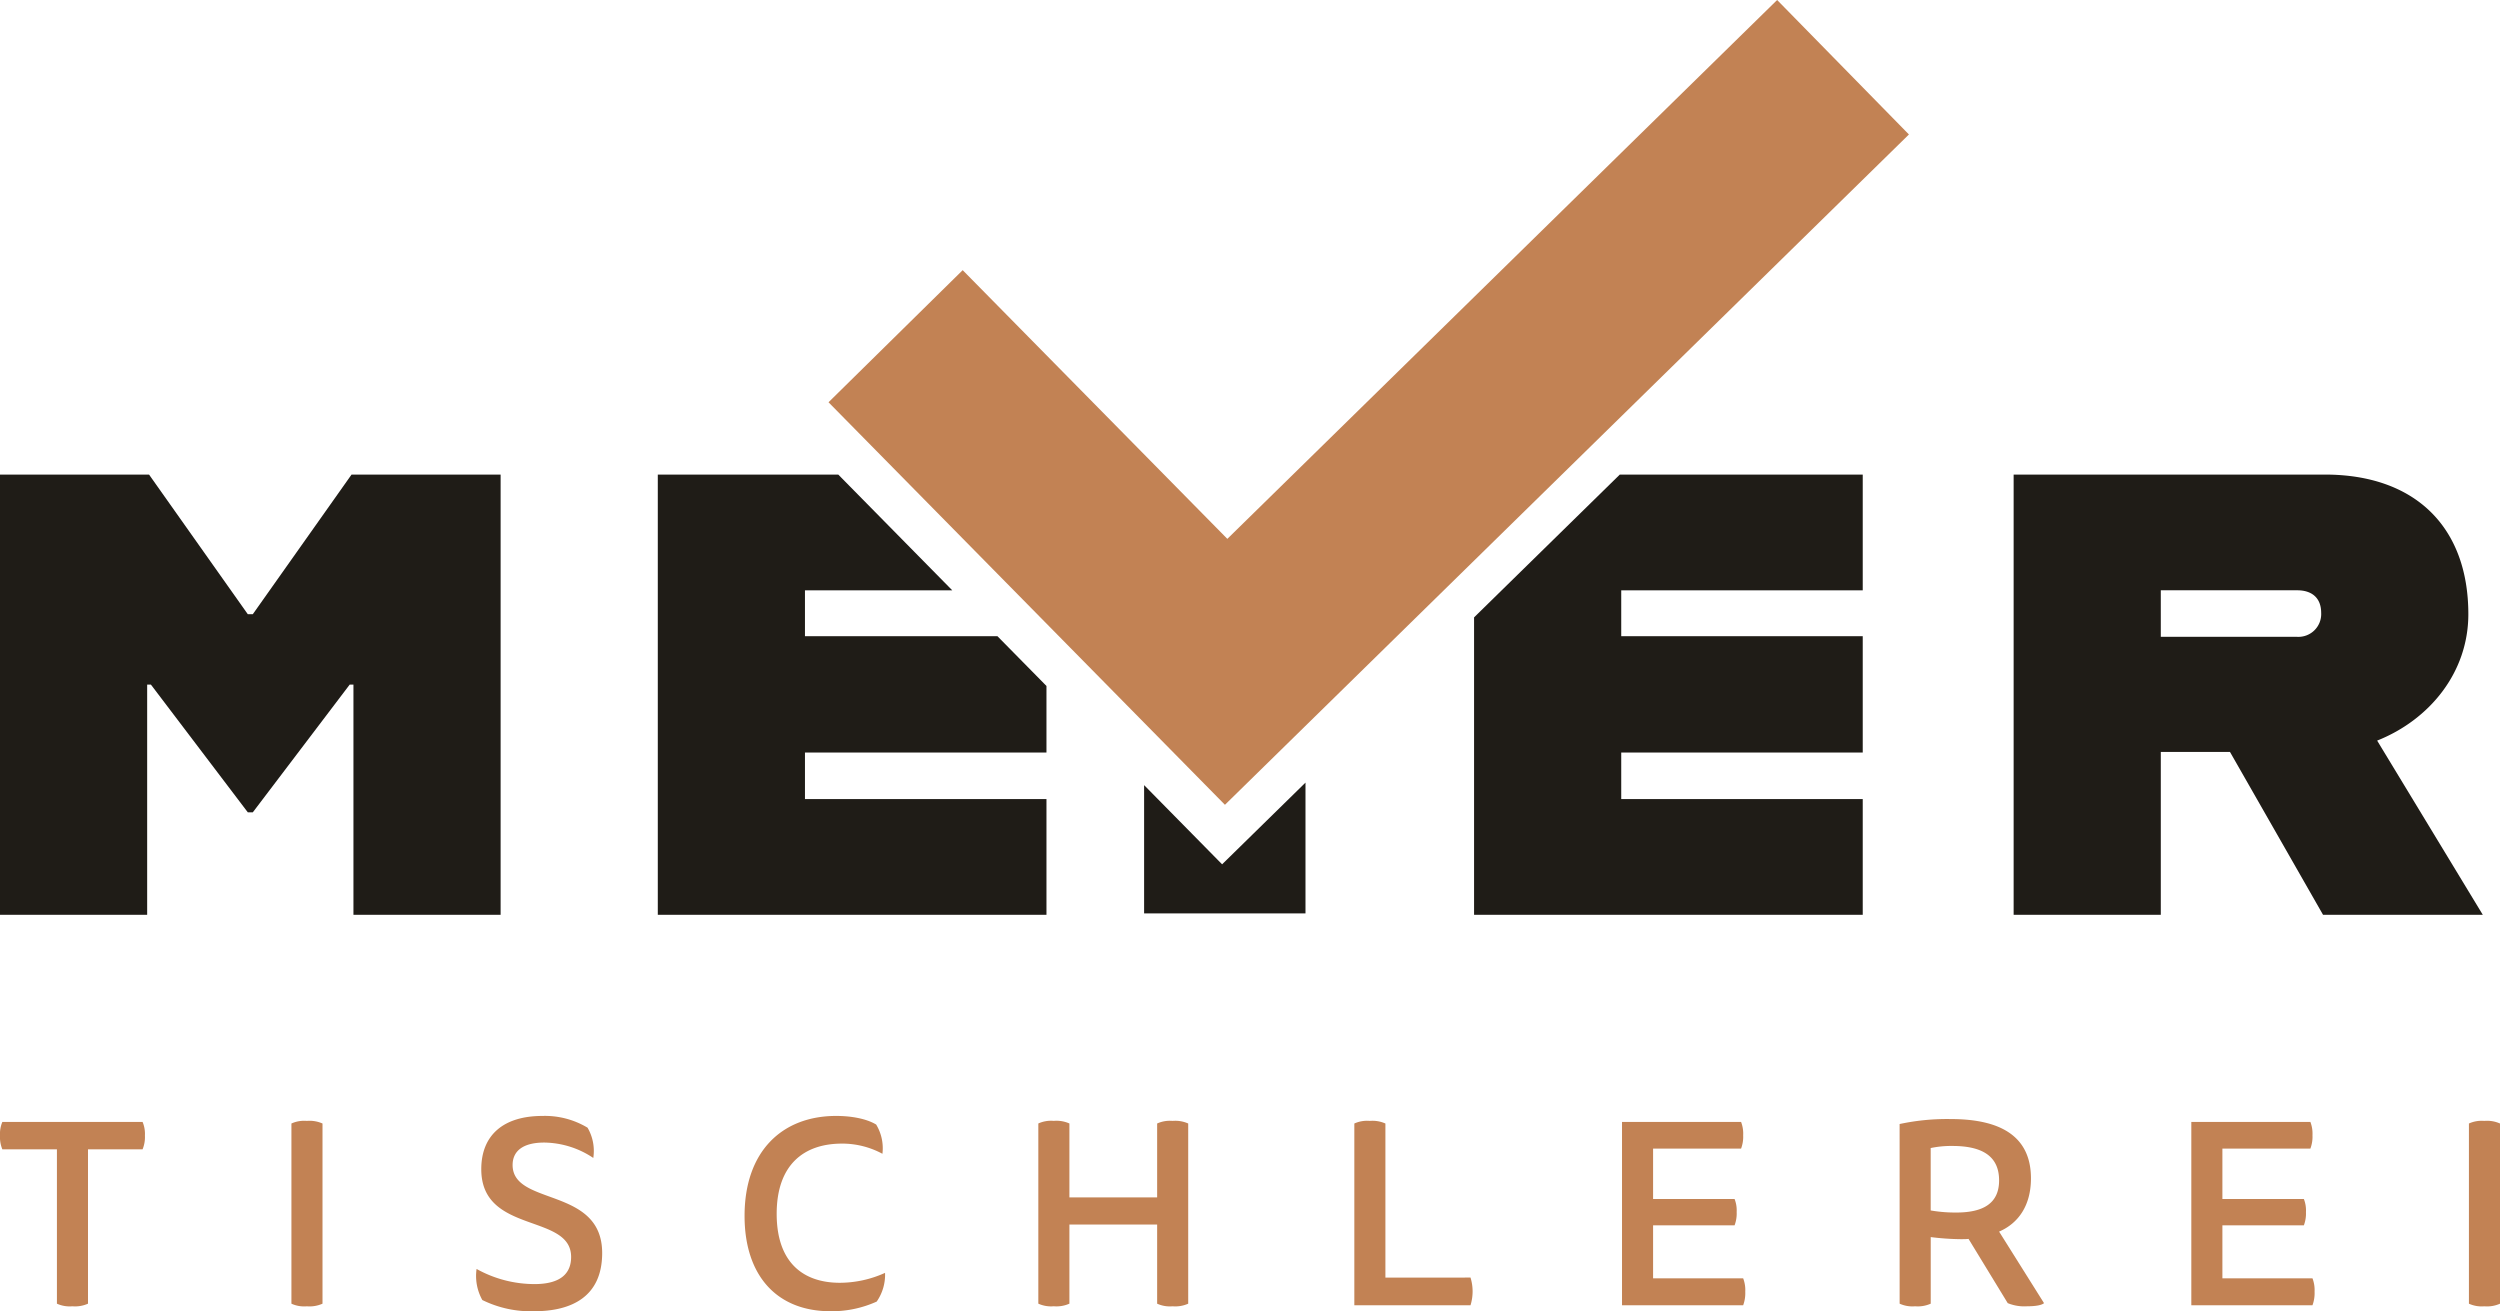
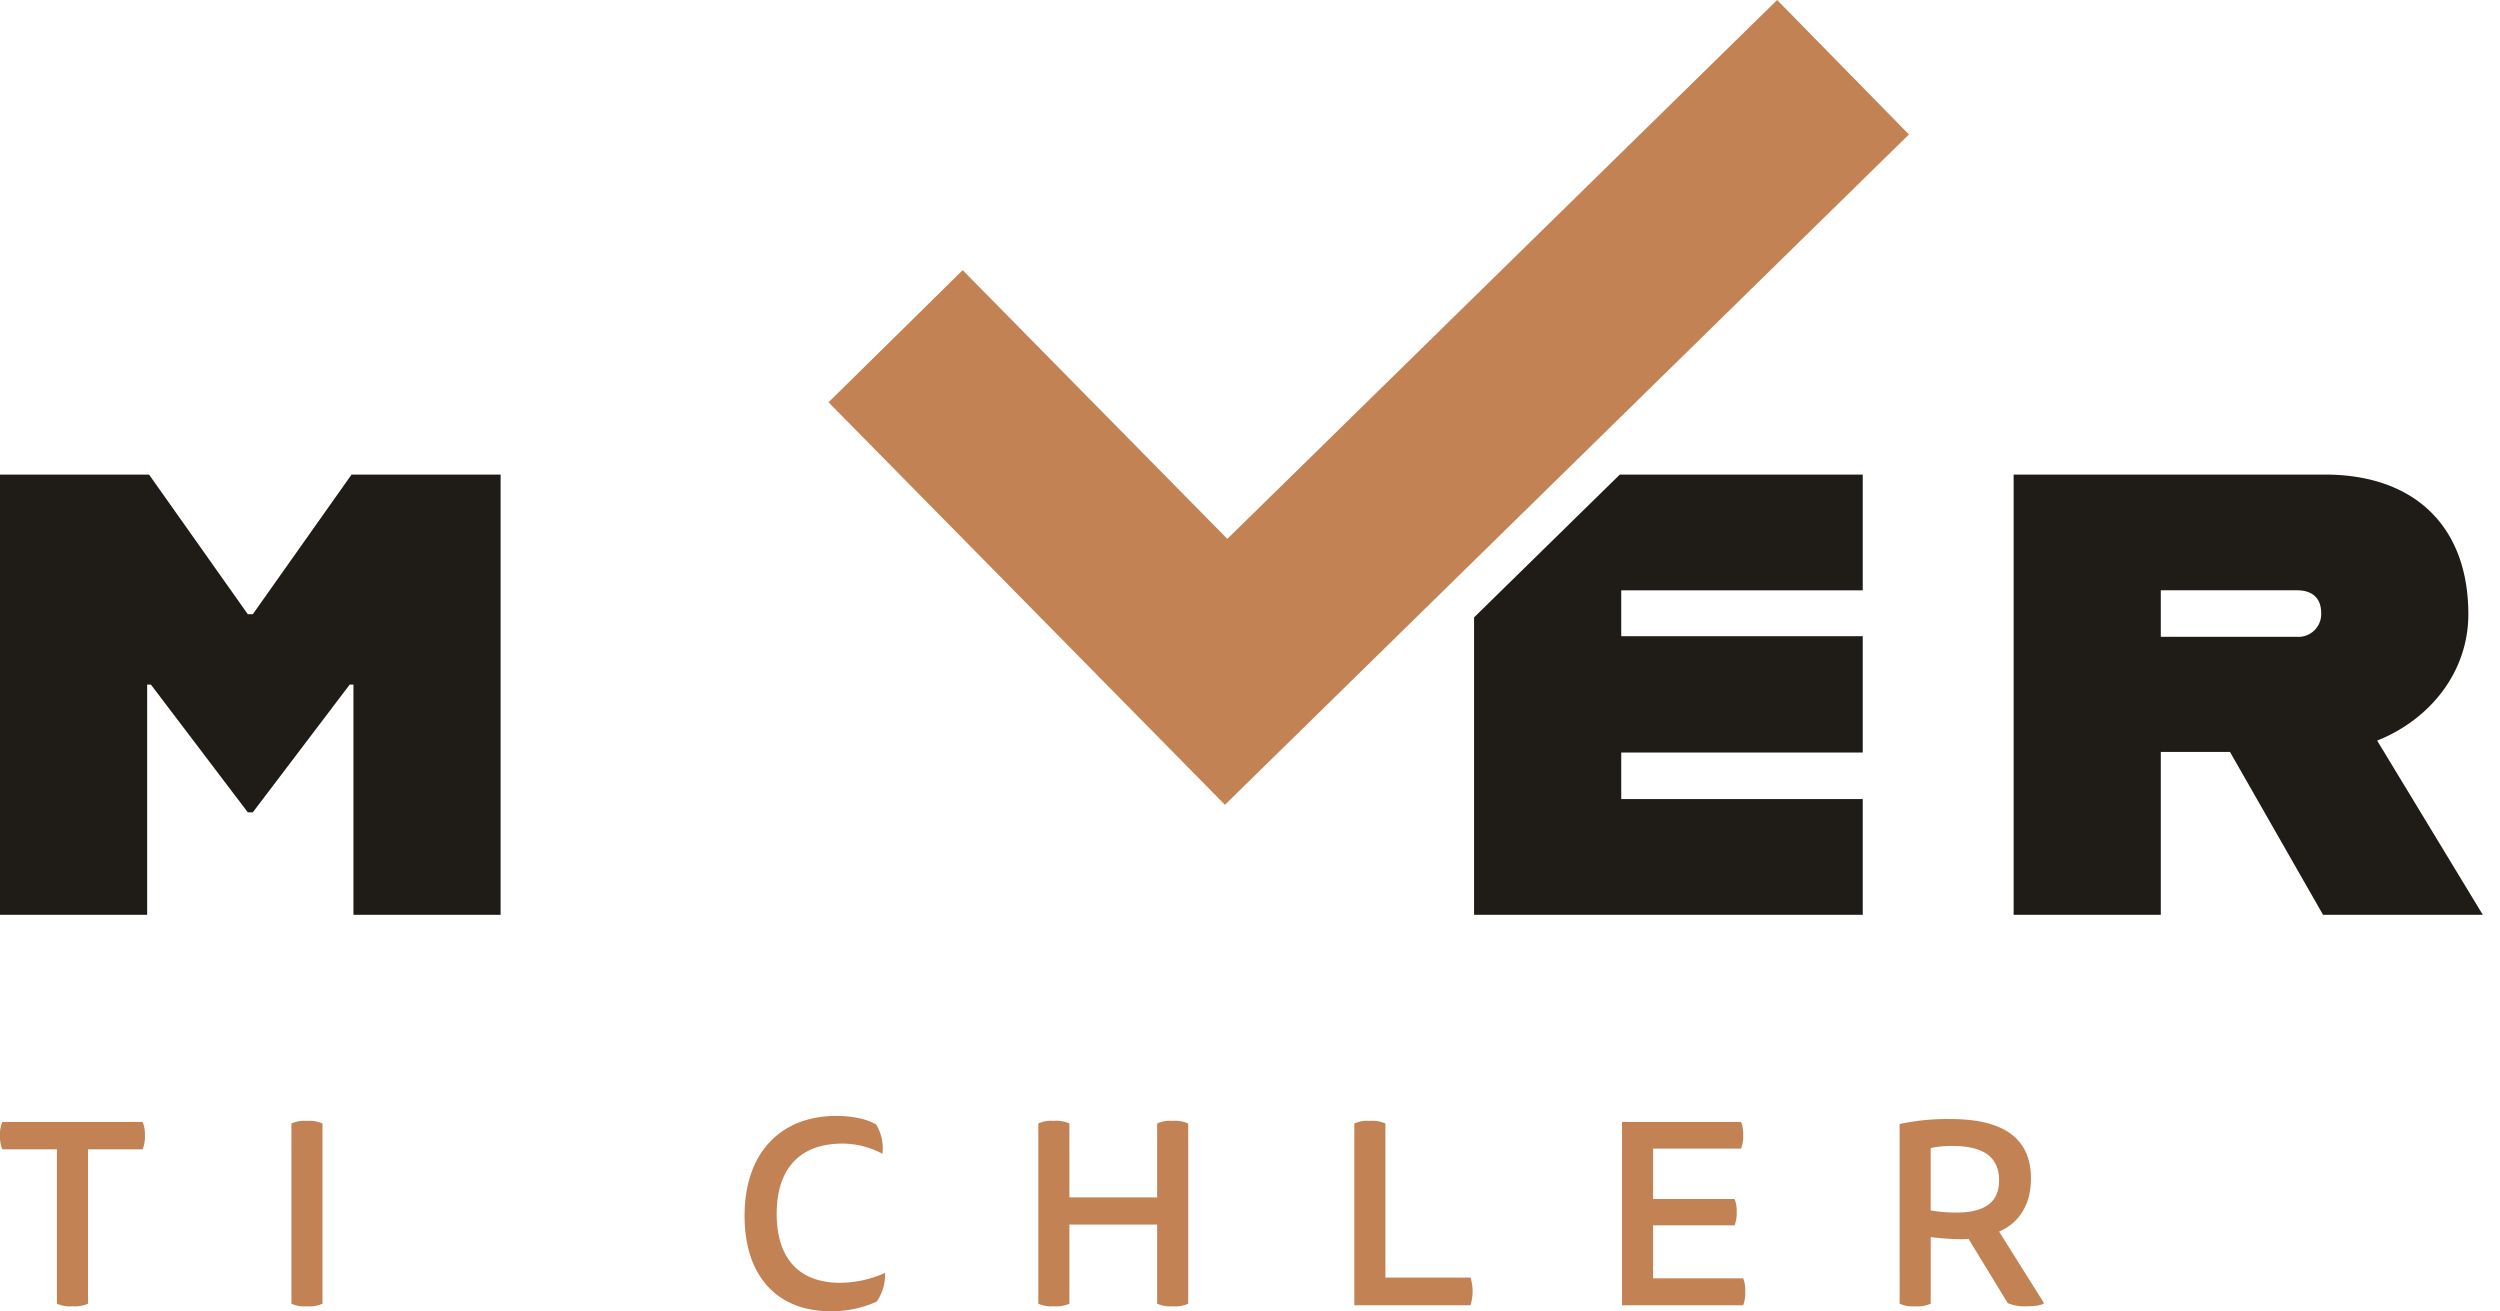
<svg xmlns="http://www.w3.org/2000/svg" width="512" height="268.543" viewBox="0 0 512 268.543">
  <defs>
    <clipPath id="clip-path">
      <rect id="Rechteck_1" data-name="Rechteck 1" width="512" height="268.543" fill="none" />
    </clipPath>
  </defs>
  <g id="Gruppe_25" data-name="Gruppe 25" transform="translate(-7.453)">
    <g id="Gruppe_1" data-name="Gruppe 1" transform="translate(7.453)" clip-path="url(#clip-path)">
      <path id="Pfad_1" data-name="Pfad 1" d="M18.022,213.838v31.605a6.512,6.512,0,0,1-3.208.535,6.275,6.275,0,0,1-3.156-.535V213.838H.482A6.6,6.6,0,0,1,0,211a6.328,6.328,0,0,1,.482-2.78H29.2A6.33,6.33,0,0,1,29.68,211a6.6,6.6,0,0,1-.481,2.835Z" transform="translate(0 21.55)" fill="#c28254" />
      <path id="Pfad_2" data-name="Pfad 2" d="M54.7,208.563a6.263,6.263,0,0,1,3.156-.535,6.507,6.507,0,0,1,3.209.535v36.9a6.518,6.518,0,0,1-3.209.536,6.273,6.273,0,0,1-3.156-.536Z" transform="translate(4.984 21.532)" fill="#c28254" />
-       <path id="Pfad_3" data-name="Pfad 3" d="M101.284,241.535c5.348,0,7.54-2.14,7.54-5.562,0-8.983-18.4-4.6-18.4-17.967,0-7.113,4.7-10.909,12.514-10.909a16.938,16.938,0,0,1,9.25,2.406,9.447,9.447,0,0,1,1.176,6.2,18.361,18.361,0,0,0-10.054-3.154c-4.384,0-6.47,1.764-6.47,4.6,0,8.451,18.343,4.386,18.343,18.022,0,8.984-6.31,11.926-13.958,11.926a22.465,22.465,0,0,1-10.588-2.3,10.118,10.118,0,0,1-1.176-6.363,24.426,24.426,0,0,0,11.818,3.1" transform="translate(8.142 21.447)" fill="#c28254" />
      <path id="Pfad_4" data-name="Pfad 4" d="M159.7,212.764c-7.808,0-13.369,4.332-13.369,14.385,0,9.893,5.348,14.118,12.941,14.118a22.513,22.513,0,0,0,9.253-2.032,9.611,9.611,0,0,1-1.711,5.881,22.288,22.288,0,0,1-9.467,1.979c-11.016,0-17.593-7.326-17.593-19.519,0-13.316,7.753-20.481,18.77-20.481,2.994,0,6.15.535,8.181,1.764a9.392,9.392,0,0,1,1.284,5.989,17.345,17.345,0,0,0-8.289-2.085" transform="translate(12.733 21.447)" fill="#c28254" />
      <path id="Pfad_5" data-name="Pfad 5" d="M219.225,229.257H201.256v16.2a6.525,6.525,0,0,1-3.208.535,6.285,6.285,0,0,1-3.156-.535v-36.9a6.26,6.26,0,0,1,3.156-.535,6.5,6.5,0,0,1,3.208.535V223.7h17.968V208.562a6.263,6.263,0,0,1,3.156-.535,6.5,6.5,0,0,1,3.208.535v36.9a6.525,6.525,0,0,1-3.208.535,6.287,6.287,0,0,1-3.156-.535Z" transform="translate(17.758 21.532)" fill="#c28254" />
      <path id="Pfad_6" data-name="Pfad 6" d="M254.205,245.782V208.563a6.263,6.263,0,0,1,3.155-.536,6.5,6.5,0,0,1,3.209.536v31.551H278a9.626,9.626,0,0,1,0,5.668Z" transform="translate(23.162 21.532)" fill="#c28254" />
      <path id="Pfad_7" data-name="Pfad 7" d="M328.834,208.223a6.7,6.7,0,0,1,.428,2.728,6.887,6.887,0,0,1-.428,2.728H310.812V224H327.5a6.381,6.381,0,0,1,.429,2.673,6.858,6.858,0,0,1-.429,2.728H310.812v10.855h18.45a6.7,6.7,0,0,1,.428,2.727,7.182,7.182,0,0,1-.428,2.781H304.448V208.223Z" transform="translate(27.74 21.55)" fill="#c28254" />
      <path id="Pfad_8" data-name="Pfad 8" d="M356.554,208.7a46.194,46.194,0,0,1,10.481-1.016c10.268,0,16.418,3.583,16.418,12.14,0,5.56-2.566,9.2-6.524,10.909l9.2,14.651c-.482.429-1.765.643-3.476.643a8.979,8.979,0,0,1-3.957-.643l-8.022-13.154c-.481.053-1.123.053-1.6.053a52.872,52.872,0,0,1-6.15-.428v13.637a6.515,6.515,0,0,1-3.208.535,6.277,6.277,0,0,1-3.157-.535Zm6.364,4.92V226.4a29.645,29.645,0,0,0,5.241.427c5.508,0,8.77-1.87,8.77-6.577,0-5.026-3.53-7.058-9.573-7.058a20.421,20.421,0,0,0-4.438.428" transform="translate(32.487 21.5)" fill="#c28254" />
-       <path id="Pfad_9" data-name="Pfad 9" d="M435.692,208.223a6.7,6.7,0,0,1,.428,2.728,6.886,6.886,0,0,1-.428,2.728H417.671V224h16.684a6.381,6.381,0,0,1,.429,2.673,6.859,6.859,0,0,1-.429,2.728H417.671v10.855h18.45a6.7,6.7,0,0,1,.428,2.727,7.18,7.18,0,0,1-.428,2.781H411.306V208.223Z" transform="translate(37.476 21.55)" fill="#c28254" />
-       <path id="Pfad_10" data-name="Pfad 10" d="M463.412,208.563a6.266,6.266,0,0,1,3.156-.535,6.5,6.5,0,0,1,3.209.535v36.9a6.515,6.515,0,0,1-3.209.536,6.276,6.276,0,0,1-3.156-.536Z" transform="translate(42.224 21.532)" fill="#c28254" />
      <path id="Pfad_11" data-name="Pfad 11" d="M4.5,88.222H35.029l20.221,28.593h1.031L76.5,88.222H107.03v90.161H76.89V131.242h-.773L56.282,157.389H55.251L35.416,131.242h-.773v47.141H4.5Z" transform="translate(-4.504 8.971)" fill="#1f1c17" />
      <path id="Pfad_12" data-name="Pfad 12" d="M423.139,145.024H408.971v33.359H378.832V88.222h63.756c18.29,0,29.367,10.562,29.367,28.593,0,11.979-7.985,21.639-18.676,25.89l21.638,35.678H442.2Zm-14.168-23.572h27.95a4.665,4.665,0,0,0,4.895-4.894c0-3.22-2.061-4.637-4.895-4.637h-27.95Z" transform="translate(33.561 8.971)" fill="#1f1c17" />
      <path id="Pfad_13" data-name="Pfad 13" d="M278.528,117.47v60.913h79.6v-23.7h-49.46v-9.532h49.46V121.324h-49.46v-9.4h49.46v-23.7H308.372Z" transform="translate(23.361 8.971)" fill="#1f1c17" />
-       <path id="Pfad_14" data-name="Pfad 14" d="M206.385,145.152V131.516l-10.039-10.193H156.925v-9.4h30.163l-23.34-23.7H126.786v90.161h79.6v-23.7h-49.46v-9.532Z" transform="translate(7.931 8.971)" fill="#1f1c17" />
-       <path id="Pfad_15" data-name="Pfad 15" d="M239.443,156.065l-6.28,6.154-6.168-6.264L217.189,146v26.268h33.051V145.484Z" transform="translate(17.124 14.794)" fill="#1f1c17" />
      <path id="Pfad_16" data-name="Pfad 16" d="M239.709,164.822,158.523,82.385,186,55.329l54.2,55.03L352.8,0l26.989,27.54Z" transform="translate(11.158 0)" fill="#c28254" />
    </g>
  </g>
</svg>